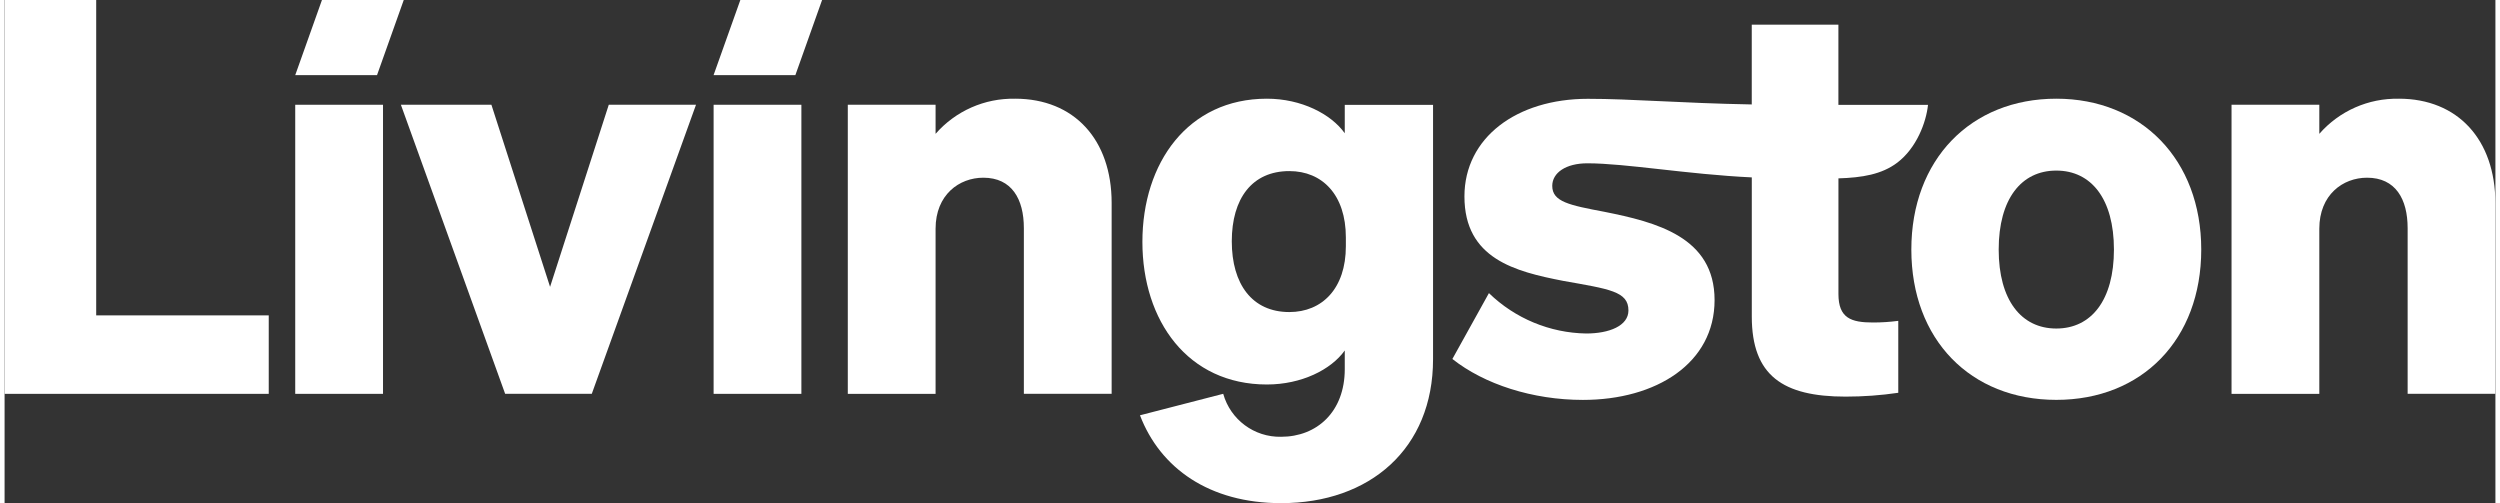
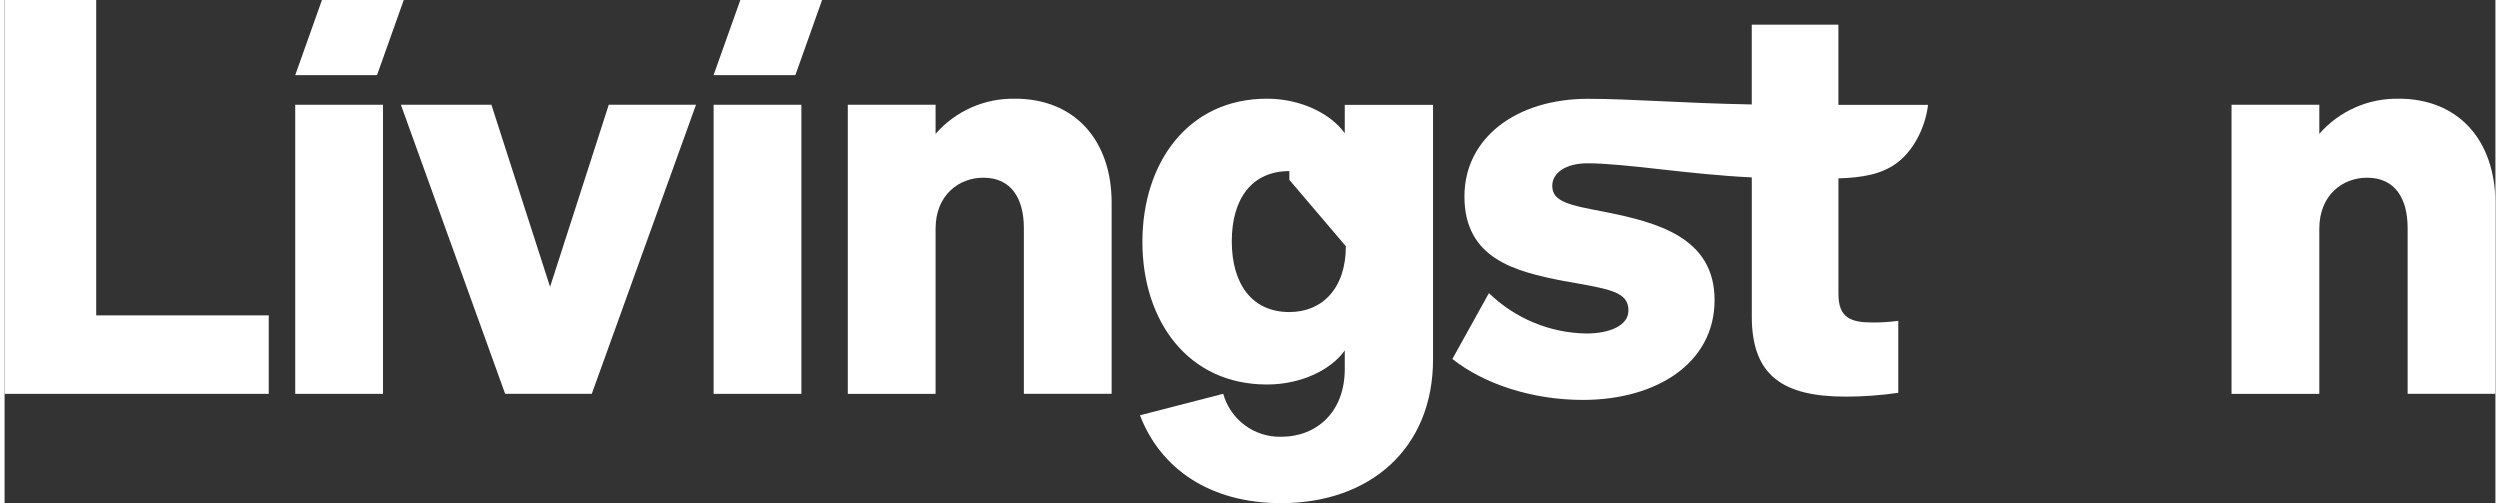
<svg xmlns="http://www.w3.org/2000/svg" id="Layer_16419bdb45e5f9" viewBox="0 0 636.49 128.57" aria-hidden="true" width="636px" height="128px">
  <rect x="0" y="0" width="636.49" height="128.57" fill="#333333" stroke="none" />
  <defs>
    <linearGradient class="cerosgradient" data-cerosgradient="true" id="CerosGradient_id006181f17" gradientUnits="userSpaceOnUse" x1="50%" y1="100%" x2="50%" y2="0%">
      <stop offset="0%" stop-color="#d1d1d1" />
      <stop offset="100%" stop-color="#d1d1d1" />
    </linearGradient>
    <linearGradient />
    <style>.cls-1-6419bdb45e5f9{fill:#fff;}</style>
  </defs>
  <polygon class="cls-1-6419bdb45e5f9" points="81.1 0 74.27 19.2 95.17 19.2 102 0 81.1 0" />
  <rect class="cls-1-6419bdb45e5f9" x="74.27" y="26.77" width="22.43" height="73.87" />
  <polygon class="cls-1-6419bdb45e5f9" points="139.39 73.3 124.4 26.77 101.27 26.77 127.91 100.63 150.05 100.63 176.68 26.77 154.39 26.77 139.39 73.3" />
  <rect class="cls-1-6419bdb45e5f9" x="181.18" y="26.77" width="22.43" height="73.87" />
  <polygon class="cls-1-6419bdb45e5f9" points="188.01 0 181.17 19.2 202.07 19.2 208.9 0 188.01 0" />
  <path class="cls-1-6419bdb45e5f9" d="m258.22,25.23c-7.77-.17-15.21,3.12-20.32,8.97v-7.43h-22.43v73.87h22.43v-42.19c0-8.69,6.05-13.04,12.19-13.04,7.29,0,10.37,5.46,10.37,12.89v42.33h22.43v-48.78c0-16.12-9.53-26.63-24.67-26.63" />
-   <path class="cls-1-6419bdb45e5f9" d="m342.46,34.05c-3.5-4.91-11.08-8.83-19.9-8.83-20.18,0-31.81,16.4-31.81,36.59s11.63,36.44,31.81,36.44c8.83,0,16.4-3.78,19.9-8.69v4.76c0,10.94-7.15,17.29-16.26,17.29-6.86.15-12.95-4.37-14.8-10.98l-21.27,5.49c5.18,13.51,17.71,22.45,36.07,22.45,22.68,0,38.82-13.92,38.82-36.77V26.8h-22.56v7.26Zm.28,28.87c0,10.79-6.05,16.82-14.44,16.82-9.53,0-14.71-7.15-14.71-18.08s5.18-17.94,14.71-17.94c8.41,0,14.44,6.05,14.44,16.96v2.24Z" />
+   <path class="cls-1-6419bdb45e5f9" d="m342.46,34.05c-3.5-4.91-11.08-8.83-19.9-8.83-20.18,0-31.81,16.4-31.81,36.59s11.63,36.44,31.81,36.44c8.83,0,16.4-3.78,19.9-8.69v4.76c0,10.94-7.15,17.29-16.26,17.29-6.86.15-12.95-4.37-14.8-10.98l-21.27,5.49c5.18,13.51,17.71,22.45,36.07,22.45,22.68,0,38.82-13.92,38.82-36.77V26.8h-22.56v7.26Zm.28,28.87c0,10.79-6.05,16.82-14.44,16.82-9.53,0-14.71-7.15-14.71-18.08s5.18-17.94,14.71-17.94v2.24Z" />
  <path class="cls-1-6419bdb45e5f9" d="m468.6,26.79V6.3s-22.14,0-22.14,0v20.39c-18.44-.34-30.59-1.44-41.88-1.44-18.22,0-31.54,9.95-31.54,24.94,0,15.97,13.03,19.2,25.23,21.58,11.77,2.1,16.68,2.66,16.68,7.56,0,3.93-4.91,5.89-10.79,5.89-9.3-.15-18.19-3.85-24.86-10.32l-9.34,16.83c8.14,6.45,20.47,10.46,33.36,10.46,18.79,0,33.64-9.4,33.64-25.51s-14.85-19.9-28.17-22.56c-8.96-1.69-13.31-2.57-13.31-6.62,0-3.36,3.5-5.77,8.97-5.77,9.8,0,25.55,2.82,42.02,3.6v35.56c0,15.12,7.99,20.46,23.97,20.46,4.5,0,9-.32,13.46-.98v-18.38c-2.14.28-4.29.42-6.45.42-5.62,0-8.84-1.12-8.84-7.29v-29.54c6.05-.19,11.07-1.01,15.03-4.01,4.91-3.72,7.39-10.27,7.86-14.78,0,0-8.04,0-22.88,0Z" />
-   <path class="cls-1-6419bdb45e5f9" d="m524.28,25.22c-21.86,0-37.04,15.56-37.04,38.55s15.12,38.41,37.04,38.41,37.04-15.42,37.04-38.41-15.32-38.55-37.04-38.55m0,58.73c-8.96,0-14.72-7.29-14.72-20.18s5.75-20.18,14.72-20.18,14.73,7.29,14.73,20.18-5.75,20.18-14.73,20.18" />
  <path class="cls-1-6419bdb45e5f9" d="m611.82,25.23c-7.77-.17-15.22,3.12-20.33,8.97v-7.43h-22.43v73.87h22.43v-42.19c0-8.69,6.04-13.04,12.19-13.04,7.3,0,10.38,5.46,10.38,12.89v42.33h22.42v-48.78c-.04-16.12-9.56-26.63-24.67-26.63" />
  <polygon class="cls-1-6419bdb45e5f9" points="23.41 0 0 0 0 100.64 67.5 100.64 67.5 80.59 23.41 80.59 23.41 0" />
</svg>